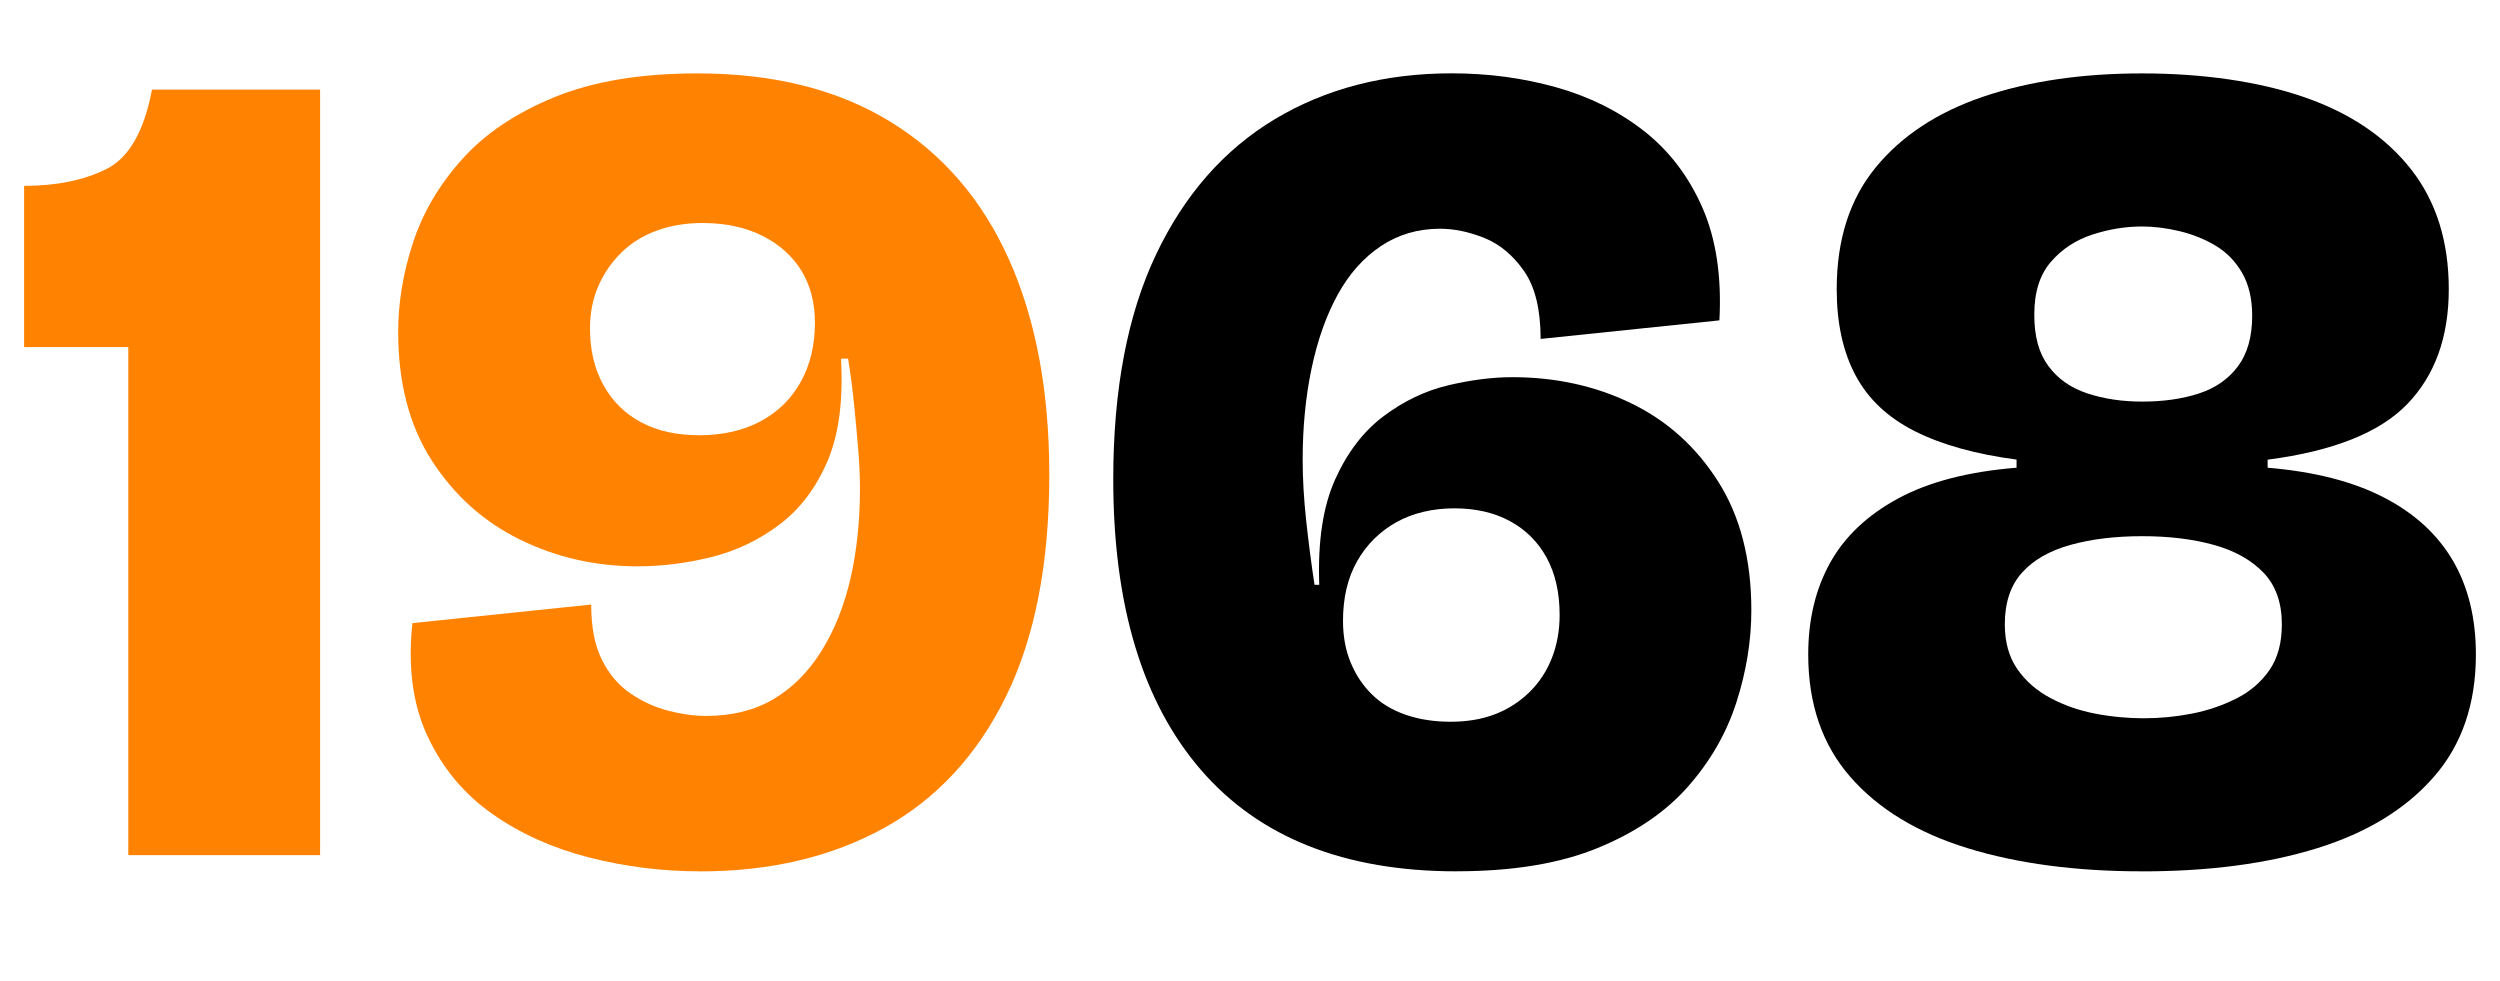
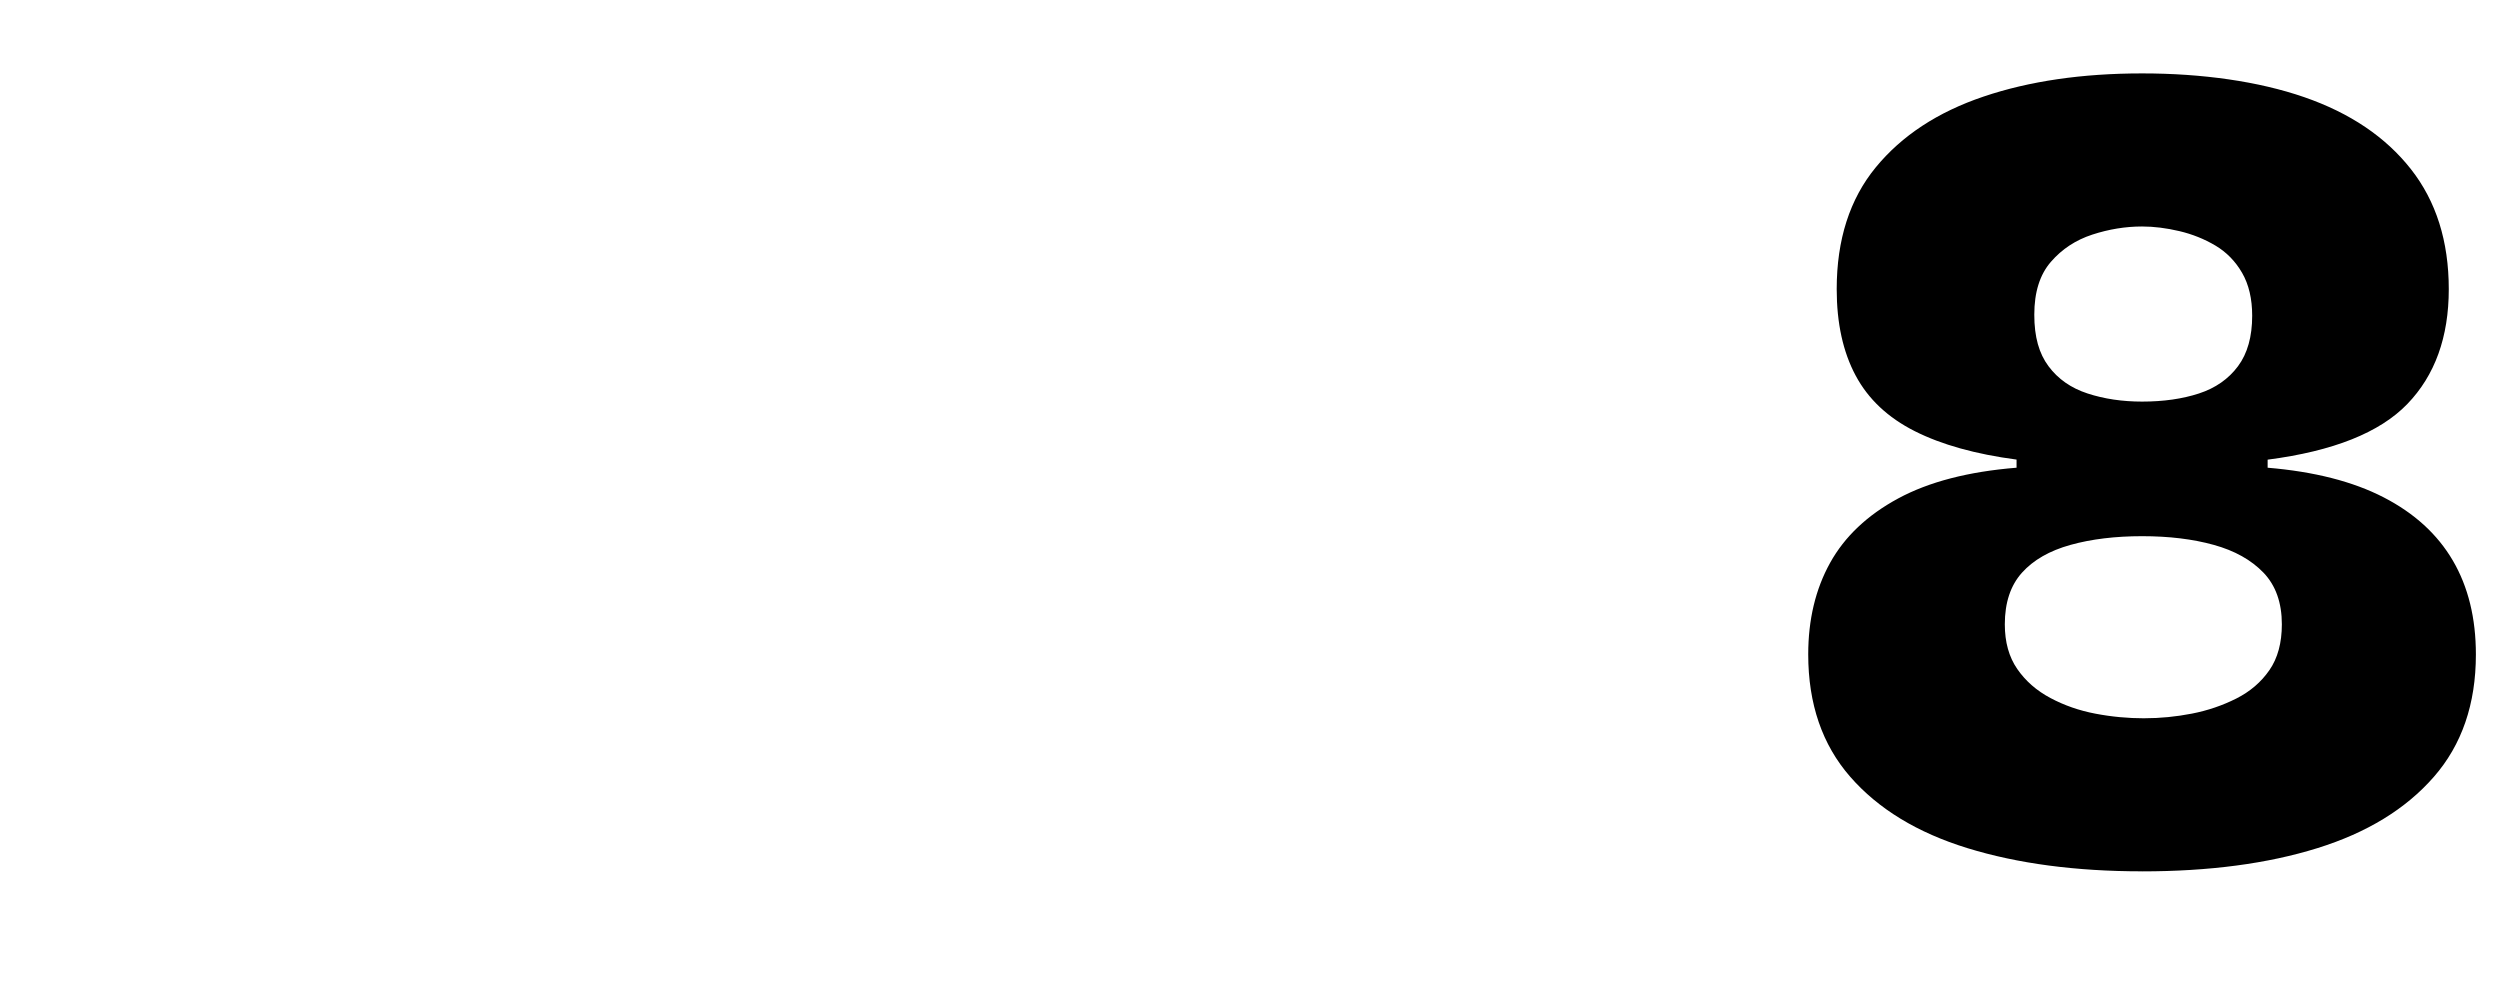
<svg xmlns="http://www.w3.org/2000/svg" id="Livello_1" data-name="Livello 1" viewBox="0 0 675 265">
  <defs>
    <style>
      .cls-1 {
        fill: #ff8200;
      }
    </style>
  </defs>
-   <path class="cls-1" d="M34.64,230.88V93.71H6.51v-43.53c8.74,0,16.14-1.51,22.22-4.54,6.07-3.02,10.18-10.18,12.31-21.45h45.39v206.69h-51.79Z" />
-   <path class="cls-1" d="M189.03,235.26c-10.23,0-20.25-1.25-30.05-3.76s-18.49-6.42-26.05-11.74c-7.57-5.32-13.38-12.26-17.42-20.83-4.05-8.56-5.43-18.79-4.16-30.69l48.27-5.01c0,6.06.96,11.01,2.88,14.88s4.48,6.89,7.67,9.08c3.2,2.19,6.6,3.76,10.23,4.7,3.62.94,7.03,1.41,10.23,1.41,7.03,0,13.11-1.51,18.22-4.54,5.12-3.02,9.43-7.36,12.95-13,3.52-5.64,6.12-12.16,7.83-19.57,1.7-7.41,2.56-15.5,2.56-24.27,0-3.13-.16-6.68-.48-10.65-.32-3.96-.7-8.03-1.12-12.21-.43-4.18-.96-8.25-1.6-12.21h-1.92c.64,11.27-.59,20.51-3.67,27.72-3.09,7.2-7.41,12.89-12.95,17.07-5.55,4.18-11.67,7.1-18.38,8.77-6.71,1.67-13.38,2.5-19.98,2.5-11.3,0-21.85-2.4-31.65-7.2-9.8-4.8-17.74-11.9-23.82-21.3-6.07-9.4-9.11-20.98-9.11-34.76,0-7.93,1.33-15.97,4-24.11,2.66-8.14,7.08-15.66,13.26-22.55s14.49-12.47,24.93-16.75c10.44-4.28,23.33-6.42,38.68-6.42,20.46,0,37.77,4.33,51.94,13s24.88,21.09,32.12,37.27,10.87,35.55,10.87,58.09c0,24.01-3.89,43.95-11.67,59.82s-18.76,27.71-32.92,35.54c-14.18,7.83-30.74,11.74-49.71,11.74l.02-.02h0ZM188.71,117.52c6.39,0,11.93-1.25,16.62-3.76,4.69-2.5,8.31-6.05,10.87-10.65,2.56-4.59,3.83-9.91,3.83-15.97,0-5.43-1.23-10.12-3.67-14.09-2.45-3.96-5.97-7.1-10.55-9.4-4.58-2.29-9.97-3.44-16.14-3.44-4.47,0-8.58.68-12.31,2.04s-6.93,3.34-9.59,5.95-4.74,5.64-6.23,9.08c-1.49,3.44-2.24,7.26-2.24,11.43,0,5.85,1.22,10.96,3.67,15.34,2.45,4.39,5.86,7.73,10.23,10.02,4.37,2.3,9.53,3.44,15.5,3.44h.01Z" />
-   <path d="M393.29,235.26c-30.26,0-53.28-9.13-69.05-27.4-15.77-18.27-23.66-44.41-23.66-78.45,0-24.22,3.84-44.41,11.51-60.6,7.67-16.18,18.38-28.39,32.12-36.64,13.75-8.24,29.67-12.37,47.79-12.37,9.8,0,19.18,1.25,28.13,3.76s16.83,6.42,23.66,11.74c6.82,5.32,12.09,12.21,15.82,20.67,3.72,8.45,5.27,18.63,4.63,30.53l-48.27,5.01c0-7.93-1.49-14.04-4.47-18.32-2.99-4.28-6.55-7.25-10.71-8.93-4.16-1.67-8.15-2.5-11.99-2.5-5.97,0-11.3,1.57-15.98,4.7-4.69,3.13-8.58,7.52-11.67,13.15-3.09,5.64-5.43,12.27-7.03,19.89s-2.4,15.82-2.4,24.58c0,5.22.32,10.75.96,16.6.64,5.85,1.38,11.59,2.24,17.22h1.28c-.43-11.69,1.01-21.19,4.31-28.5s7.67-13,13.11-17.07,11.24-6.84,17.42-8.3c6.18-1.46,11.93-2.19,17.26-2.19,11.72,0,22.43,2.35,32.12,7.05,9.69,4.7,17.53,11.74,23.49,21.14,5.96,9.4,8.95,20.98,8.95,34.76,0,8.14-1.33,16.39-4,24.74-2.67,8.35-7.03,15.97-13.11,22.86-6.07,6.89-14.23,12.42-24.45,16.6-10.23,4.18-22.91,6.26-38.04,6.26h.03ZM391.69,194.87c4.48,0,8.47-.68,11.99-2.04,3.52-1.35,6.6-3.34,9.27-5.95,2.66-2.61,4.68-5.69,6.07-9.24,1.38-3.55,2.08-7.41,2.08-11.59,0-6.05-1.17-11.22-3.52-15.5-2.35-4.28-5.65-7.56-9.91-9.86-4.27-2.3-9.27-3.44-15.02-3.44s-11.19,1.25-15.66,3.76-7.99,6-10.55,10.49-3.83,9.86-3.83,16.13c0,4.18.69,7.94,2.08,11.27,1.38,3.34,3.3,6.21,5.75,8.61s5.48,4.23,9.11,5.48c3.62,1.25,7.67,1.88,12.15,1.88h0Z" />
  <path d="M578.37,235.26c-17.9,0-33.62-2.09-47.15-6.26-13.54-4.17-24.08-10.59-31.65-19.26-7.57-8.66-11.35-19.68-11.35-33.04,0-9.4,1.97-17.64,5.91-24.74,3.94-7.1,10.07-12.89,18.38-17.38s18.96-7.25,31.96-8.3v-2.19l33.88-7.83,33.88,7.83v2.19c12.57,1.05,23.02,3.71,31.33,7.99s14.54,9.97,18.7,17.07c4.16,7.1,6.23,15.56,6.23,25.37,0,13.36-3.78,24.38-11.35,33.04-7.57,8.67-18.06,15.09-31.49,19.26-13.43,4.18-29.2,6.26-47.31,6.26h.03,0ZM578.37,138.18l-33.88-11.27v-2.82c-11.08-1.46-20.25-4.02-27.49-7.67-7.25-3.65-12.58-8.66-15.98-15.03-3.41-6.37-5.11-14.14-5.11-23.33,0-13.36,3.52-24.32,10.55-32.88,7.03-8.56,16.73-14.93,29.09-19.1,12.36-4.18,26.64-6.26,42.83-6.26s31.43,2.14,43.79,6.42,21.95,10.75,28.77,19.42,10.23,19.47,10.23,32.41-3.73,23.28-11.19,31.01-20.03,12.74-37.72,15.03v2.82l-33.88,11.27v-.02h-.01ZM579.01,193.93c4.26,0,8.52-.42,12.79-1.25,4.26-.83,8.25-2.19,11.99-4.07,3.73-1.88,6.71-4.43,8.95-7.67,2.24-3.23,3.36-7.36,3.36-12.37,0-5.84-1.65-10.49-4.95-13.94-3.31-3.44-7.78-5.95-13.43-7.51-5.65-1.57-12.1-2.35-19.34-2.35s-13.7.78-19.34,2.35c-5.65,1.57-10.02,4.07-13.11,7.51-3.09,3.44-4.63,8.09-4.63,13.94,0,4.81,1.12,8.82,3.36,12.06s5.22,5.85,8.95,7.83c3.73,1.99,7.78,3.4,12.15,4.23,4.37.84,8.79,1.25,13.27,1.25h-.02,0ZM578.37,108.43c5.75,0,10.87-.73,15.34-2.19,4.47-1.46,7.99-3.92,10.55-7.36s3.83-7.99,3.83-13.62c0-4.59-.91-8.45-2.72-11.59-1.81-3.13-4.21-5.58-7.19-7.36-2.99-1.77-6.23-3.08-9.75-3.91s-6.87-1.25-10.07-1.25c-4.48,0-8.95.73-13.43,2.19-4.47,1.46-8.21,3.91-11.19,7.36-2.99,3.44-4.48,8.2-4.48,14.25s1.28,10.49,3.84,13.93c2.56,3.44,6.07,5.9,10.55,7.36,4.47,1.46,9.37,2.19,14.7,2.19h.02,0Z" />
</svg>